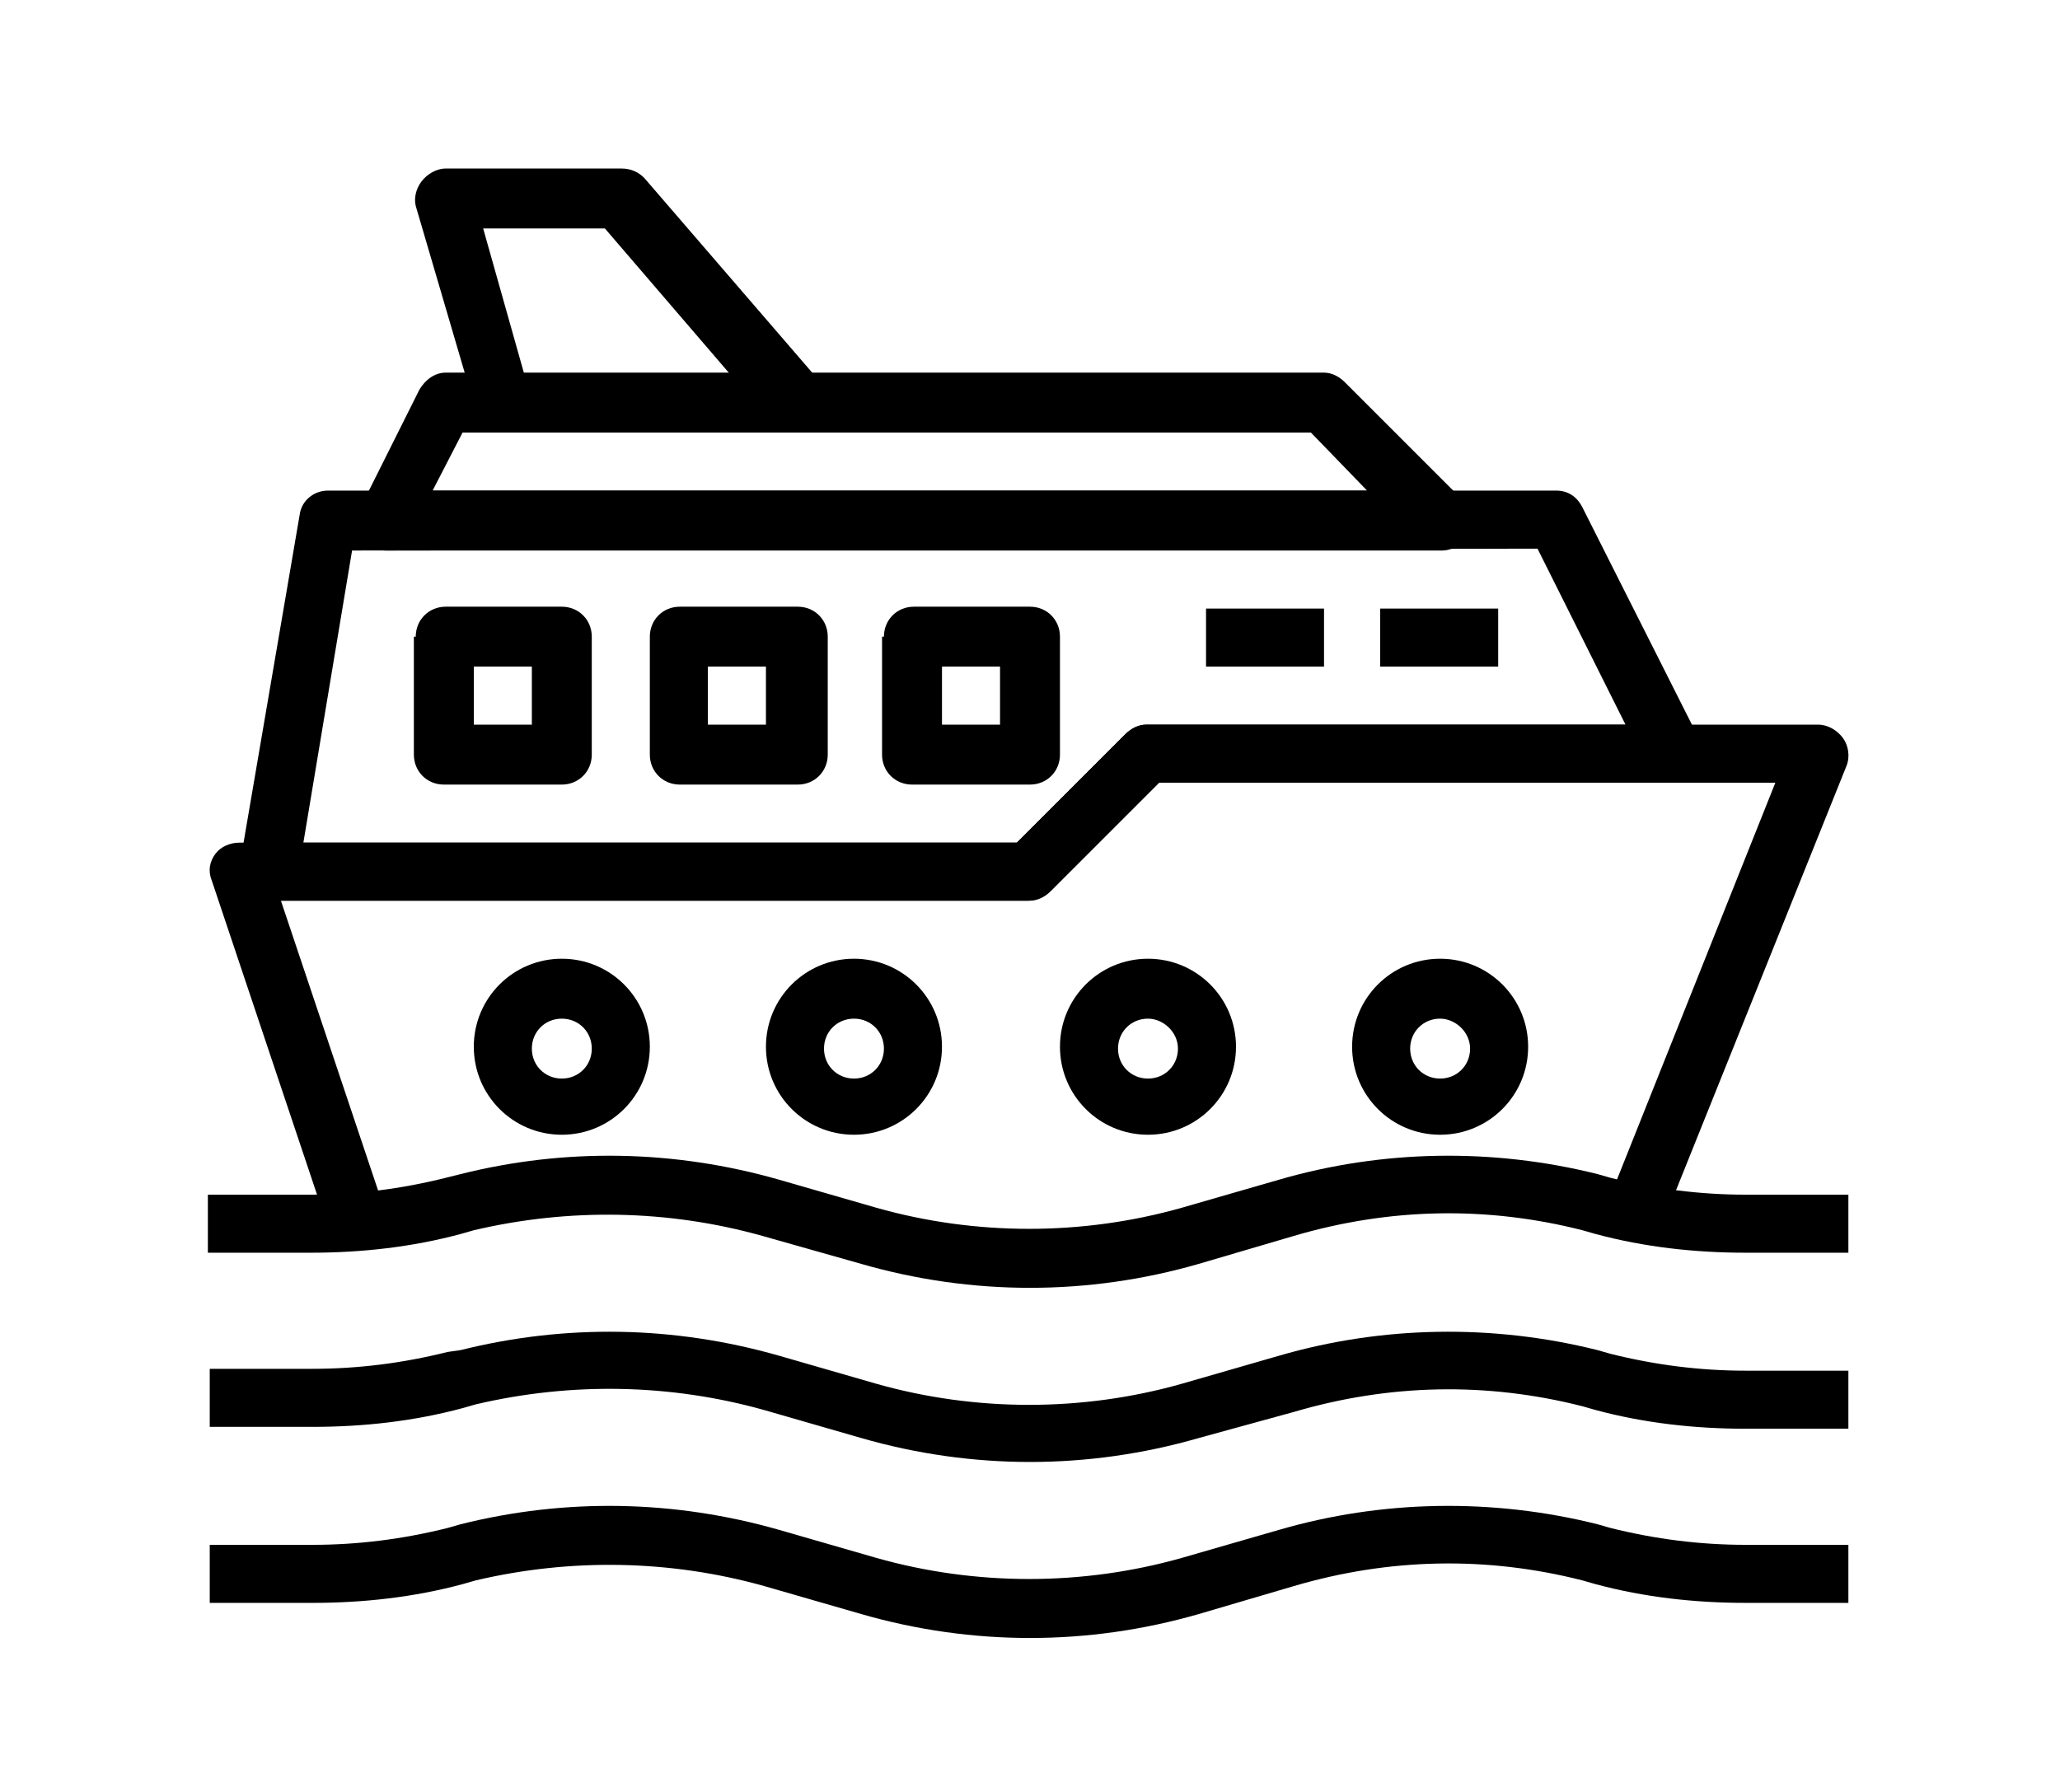
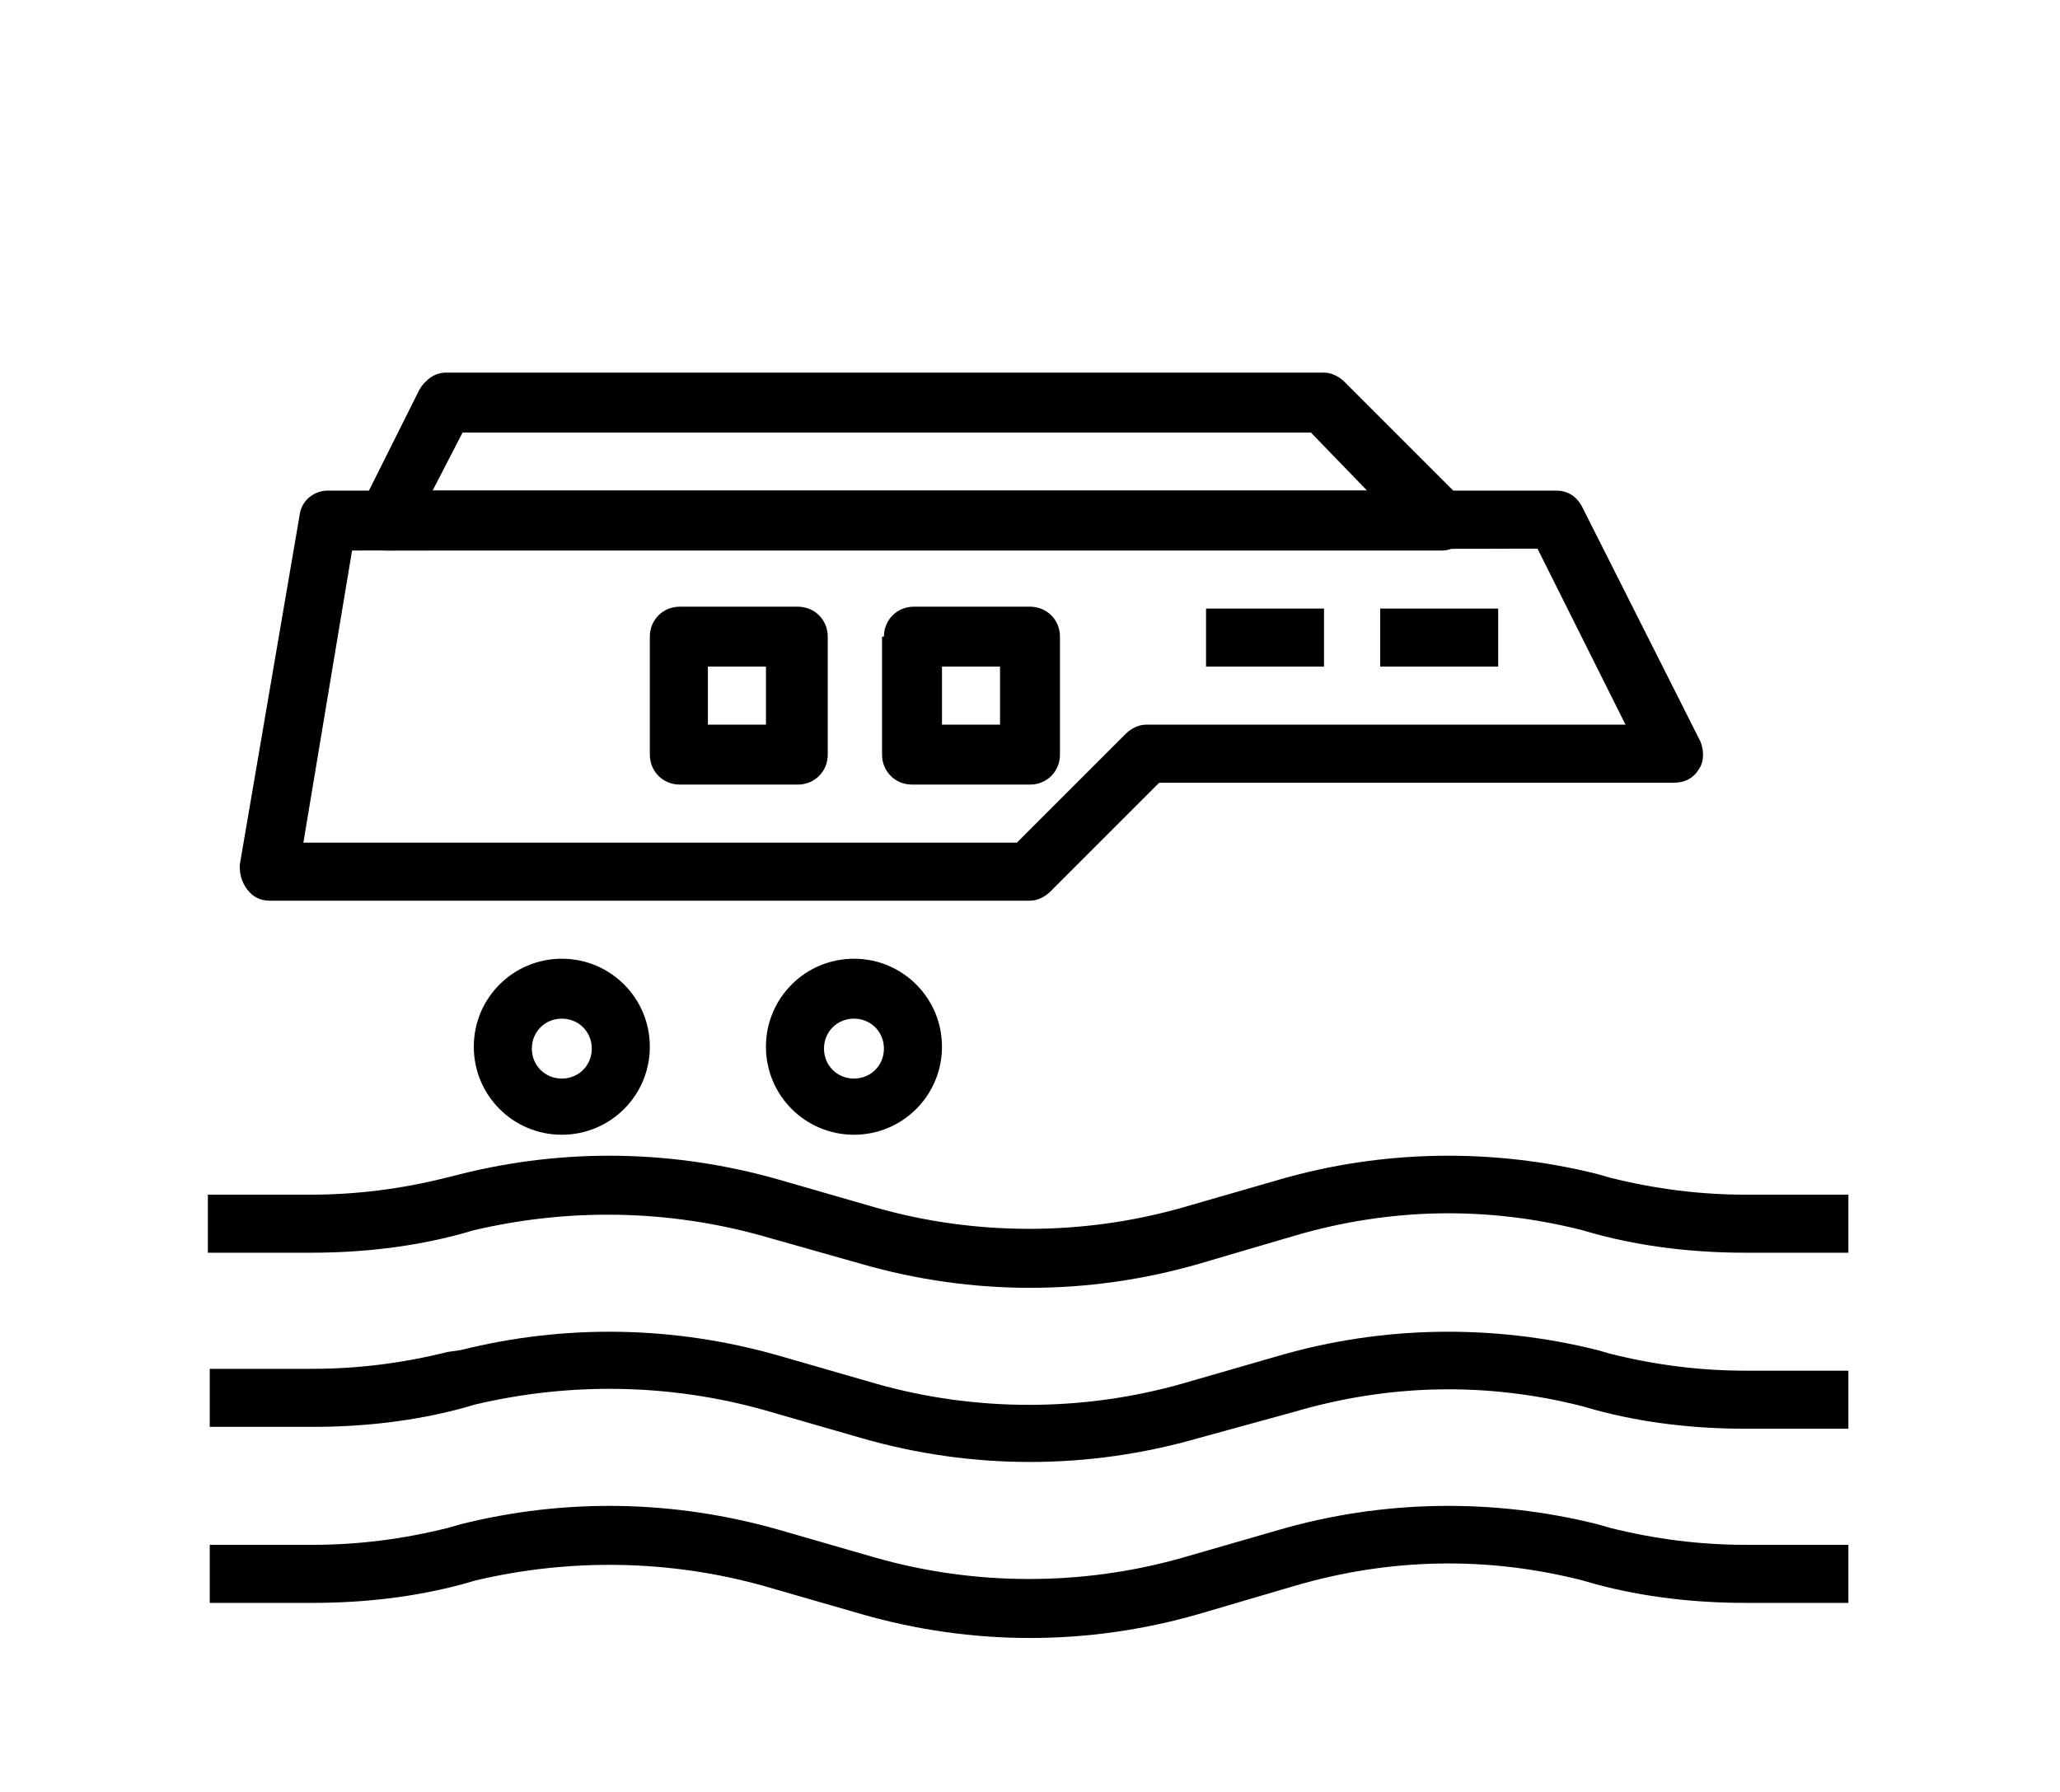
<svg xmlns="http://www.w3.org/2000/svg" version="1.1" id="레이어_1" x="0px" y="0px" viewBox="0 0 110 95.7" style="enable-background:new 0 0 110 95.7;" xml:space="preserve">
  <g>
-     <path d="M60.1,39.2c0.3-0.3,0.7-0.5,1.1-0.5h35.9c0.5,0,1,0.3,1.3,0.7c0.3,0.4,0.4,1,0.2,1.5l-9.4,23.4l-2.9-1.2l8.5-21.3h-33   l-5.8,5.8c-0.3,0.3-0.7,0.5-1.1,0.5H15l5.6,16.7l-3,1L11.3,47c-0.2-0.5-0.1-1,0.2-1.4c0.3-0.4,0.8-0.6,1.3-0.6h41.5L60.1,39.2z" />
    <path d="M16,27.5c0.1-0.8,0.8-1.3,1.5-1.3h65.6c0.6,0,1.1,0.3,1.4,0.9l6.3,12.5c0.2,0.5,0.2,1.1-0.1,1.5c-0.3,0.5-0.8,0.7-1.3,0.7   H61.9l-5.8,5.8c-0.3,0.3-0.7,0.5-1.1,0.5H14.4c-0.5,0-0.9-0.2-1.2-0.6c-0.3-0.4-0.4-0.8-0.4-1.3L16,27.5z M18.8,29.4L16.2,45h38.1   l5.8-5.8c0.3-0.3,0.7-0.5,1.1-0.5h25.6l-4.7-9.4L18.8,29.4z" />
    <path d="M22.4,20.8c0.3-0.5,0.8-0.9,1.4-0.9h46.9c0.4,0,0.8,0.2,1.1,0.5l6.3,6.3c0.4,0.4,0.6,1.1,0.3,1.7c-0.2,0.6-0.8,1-1.4,1   H20.6c-0.5,0-1-0.3-1.3-0.7c-0.3-0.5-0.3-1-0.1-1.5L22.4,20.8z M24.7,23.1l-1.6,3.1h49.9L70,23.1H24.7z" />
-     <path d="M22.5,9.7C22.8,9.3,23.3,9,23.8,9h9.4c0.5,0,0.9,0.2,1.2,0.5l9.4,10.9c0.4,0.5,0.5,1.1,0.2,1.7c-0.3,0.6-0.8,0.9-1.4,0.9   H26.9c-0.7,0-1.3-0.5-1.5-1.1L22.2,11C22.1,10.6,22.2,10.1,22.5,9.7L22.5,9.7z M25.8,12.2l2.2,7.8h11l-6.7-7.8H25.8z" />
    <path d="M30,54.4c-0.9,0-1.6,0.7-1.6,1.6s0.7,1.6,1.6,1.6s1.6-0.7,1.6-1.6S30.9,54.4,30,54.4z M25.3,55.9c0-2.6,2.1-4.7,4.7-4.7   s4.7,2.1,4.7,4.7s-2.1,4.7-4.7,4.7S25.3,58.5,25.3,55.9z" />
    <path d="M45.6,54.4c-0.9,0-1.6,0.7-1.6,1.6s0.7,1.6,1.6,1.6s1.6-0.7,1.6-1.6S46.5,54.4,45.6,54.4z M40.9,55.9   c0-2.6,2.1-4.7,4.7-4.7s4.7,2.1,4.7,4.7s-2.1,4.7-4.7,4.7S40.9,58.5,40.9,55.9z" />
-     <path d="M61.3,54.4c-0.9,0-1.6,0.7-1.6,1.6s0.7,1.6,1.6,1.6s1.6-0.7,1.6-1.6S62.1,54.4,61.3,54.4z M56.6,55.9   c0-2.6,2.1-4.7,4.7-4.7s4.7,2.1,4.7,4.7s-2.1,4.7-4.7,4.7S56.6,58.5,56.6,55.9z" />
-     <path d="M76.9,54.4c-0.9,0-1.6,0.7-1.6,1.6s0.7,1.6,1.6,1.6s1.6-0.7,1.6-1.6S77.7,54.4,76.9,54.4z M72.2,55.9   c0-2.6,2.1-4.7,4.7-4.7s4.7,2.1,4.7,4.7s-2.1,4.7-4.7,4.7S72.2,58.5,72.2,55.9z" />
    <path d="M24.6,62.7c5.6-1.4,11.4-1.3,17,0.3l5.2,1.5c5.3,1.5,11,1.5,16.3,0l5.2-1.5c5.5-1.6,11.4-1.7,17-0.3l0.7,0.2   c2.4,0.6,4.8,0.9,7.2,0.9h5.5v3.1h-5.5c-2.7,0-5.4-0.3-8-1l-0.7-0.2c-5.1-1.3-10.3-1.2-15.4,0.3L64,67.5c-5.9,1.7-12.1,1.7-18,0   L40.7,66c-5-1.4-10.3-1.5-15.4-0.3l-0.7,0.2c-2.6,0.7-5.3,1-8,1h-5.5v-3.1h5.5c2.4,0,4.8-0.3,7.2-0.9L24.6,62.7z" />
    <path d="M24.6,72.1c5.6-1.4,11.4-1.3,17,0.3l5.2,1.5c5.3,1.5,11,1.5,16.3,0l5.2-1.5c5.5-1.6,11.4-1.7,17-0.3l0.7,0.2   c2.4,0.6,4.8,0.9,7.2,0.9h5.5v3.1h-5.5c-2.7,0-5.4-0.3-8-1l-0.7-0.2c-5.1-1.3-10.3-1.2-15.4,0.3L64,76.8c-5.9,1.7-12.1,1.7-18,0   l-5.2-1.5c-5-1.4-10.3-1.5-15.4-0.3l-0.7,0.2c-2.6,0.7-5.3,1-8,1h-5.5v-3.1h5.5c2.4,0,4.8-0.3,7.2-0.9L24.6,72.1z" />
    <path d="M24.6,81.4c5.6-1.4,11.4-1.3,17,0.3l5.2,1.5c5.3,1.5,11,1.5,16.3,0l5.2-1.5c5.5-1.6,11.4-1.7,17-0.3l0.7,0.2   c2.4,0.6,4.8,0.9,7.2,0.9h5.5v3.1h-5.5c-2.7,0-5.4-0.3-8-1l-0.7-0.2c-5.1-1.3-10.3-1.2-15.4,0.3L64,86.2c-5.9,1.7-12.1,1.7-18,0   l-5.2-1.5c-5-1.4-10.3-1.5-15.4-0.3l-0.7,0.2c-2.6,0.7-5.3,1-8,1h-5.5v-3.1h5.5c2.4,0,4.8-0.3,7.2-0.9L24.6,81.4z" />
-     <path d="M22.2,34c0-0.9,0.7-1.6,1.6-1.6H30c0.9,0,1.6,0.7,1.6,1.6v6.3c0,0.9-0.7,1.6-1.6,1.6h-6.3c-0.9,0-1.6-0.7-1.6-1.6V34z    M25.3,35.6v3.1h3.1v-3.1H25.3z" />
    <path d="M34.7,34c0-0.9,0.7-1.6,1.6-1.6h6.3c0.9,0,1.6,0.7,1.6,1.6v6.3c0,0.9-0.7,1.6-1.6,1.6h-6.3c-0.9,0-1.6-0.7-1.6-1.6V34z    M37.8,35.6v3.1h3.1v-3.1H37.8z" />
    <path d="M47.2,34c0-0.9,0.7-1.6,1.6-1.6H55c0.9,0,1.6,0.7,1.6,1.6v6.3c0,0.9-0.7,1.6-1.6,1.6h-6.3c-0.9,0-1.6-0.7-1.6-1.6V34z    M50.3,35.6v3.1h3.1v-3.1H50.3z" />
    <path d="M64.4,32.5h6.3v3.1h-6.3V32.5z" />
    <path d="M73.8,32.5H80v3.1h-6.3V32.5z" />
  </g>
</svg>